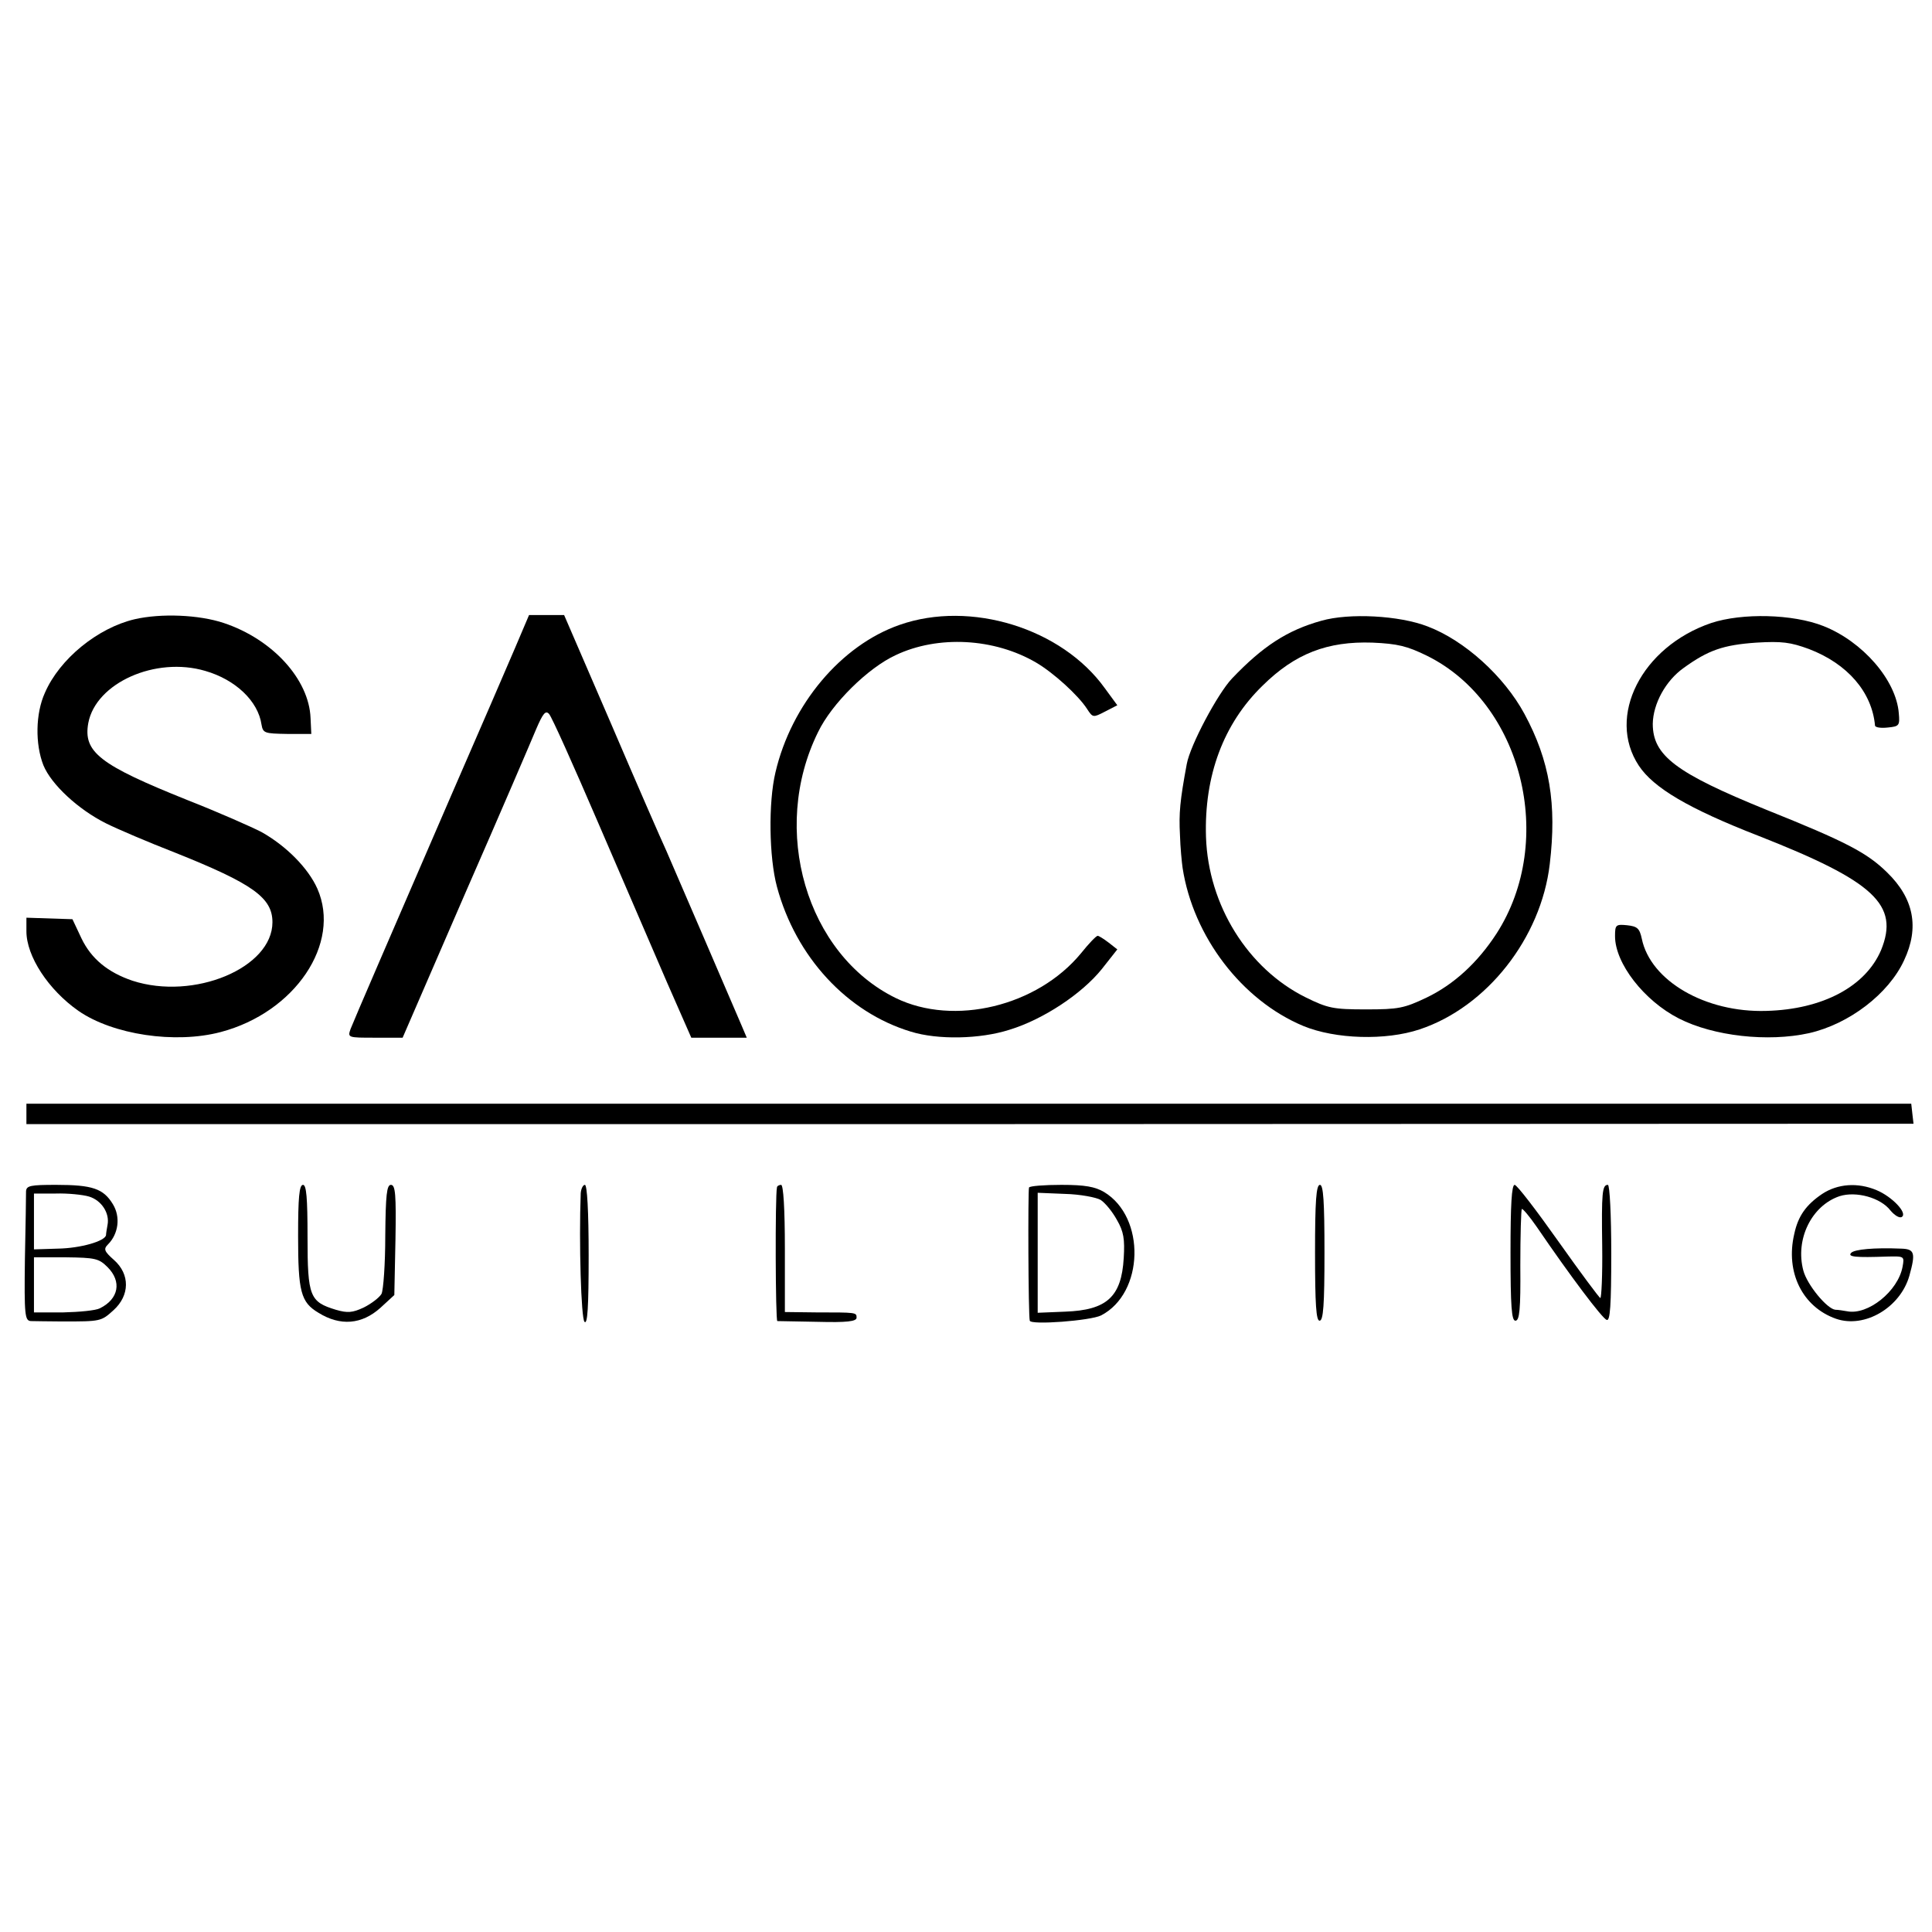
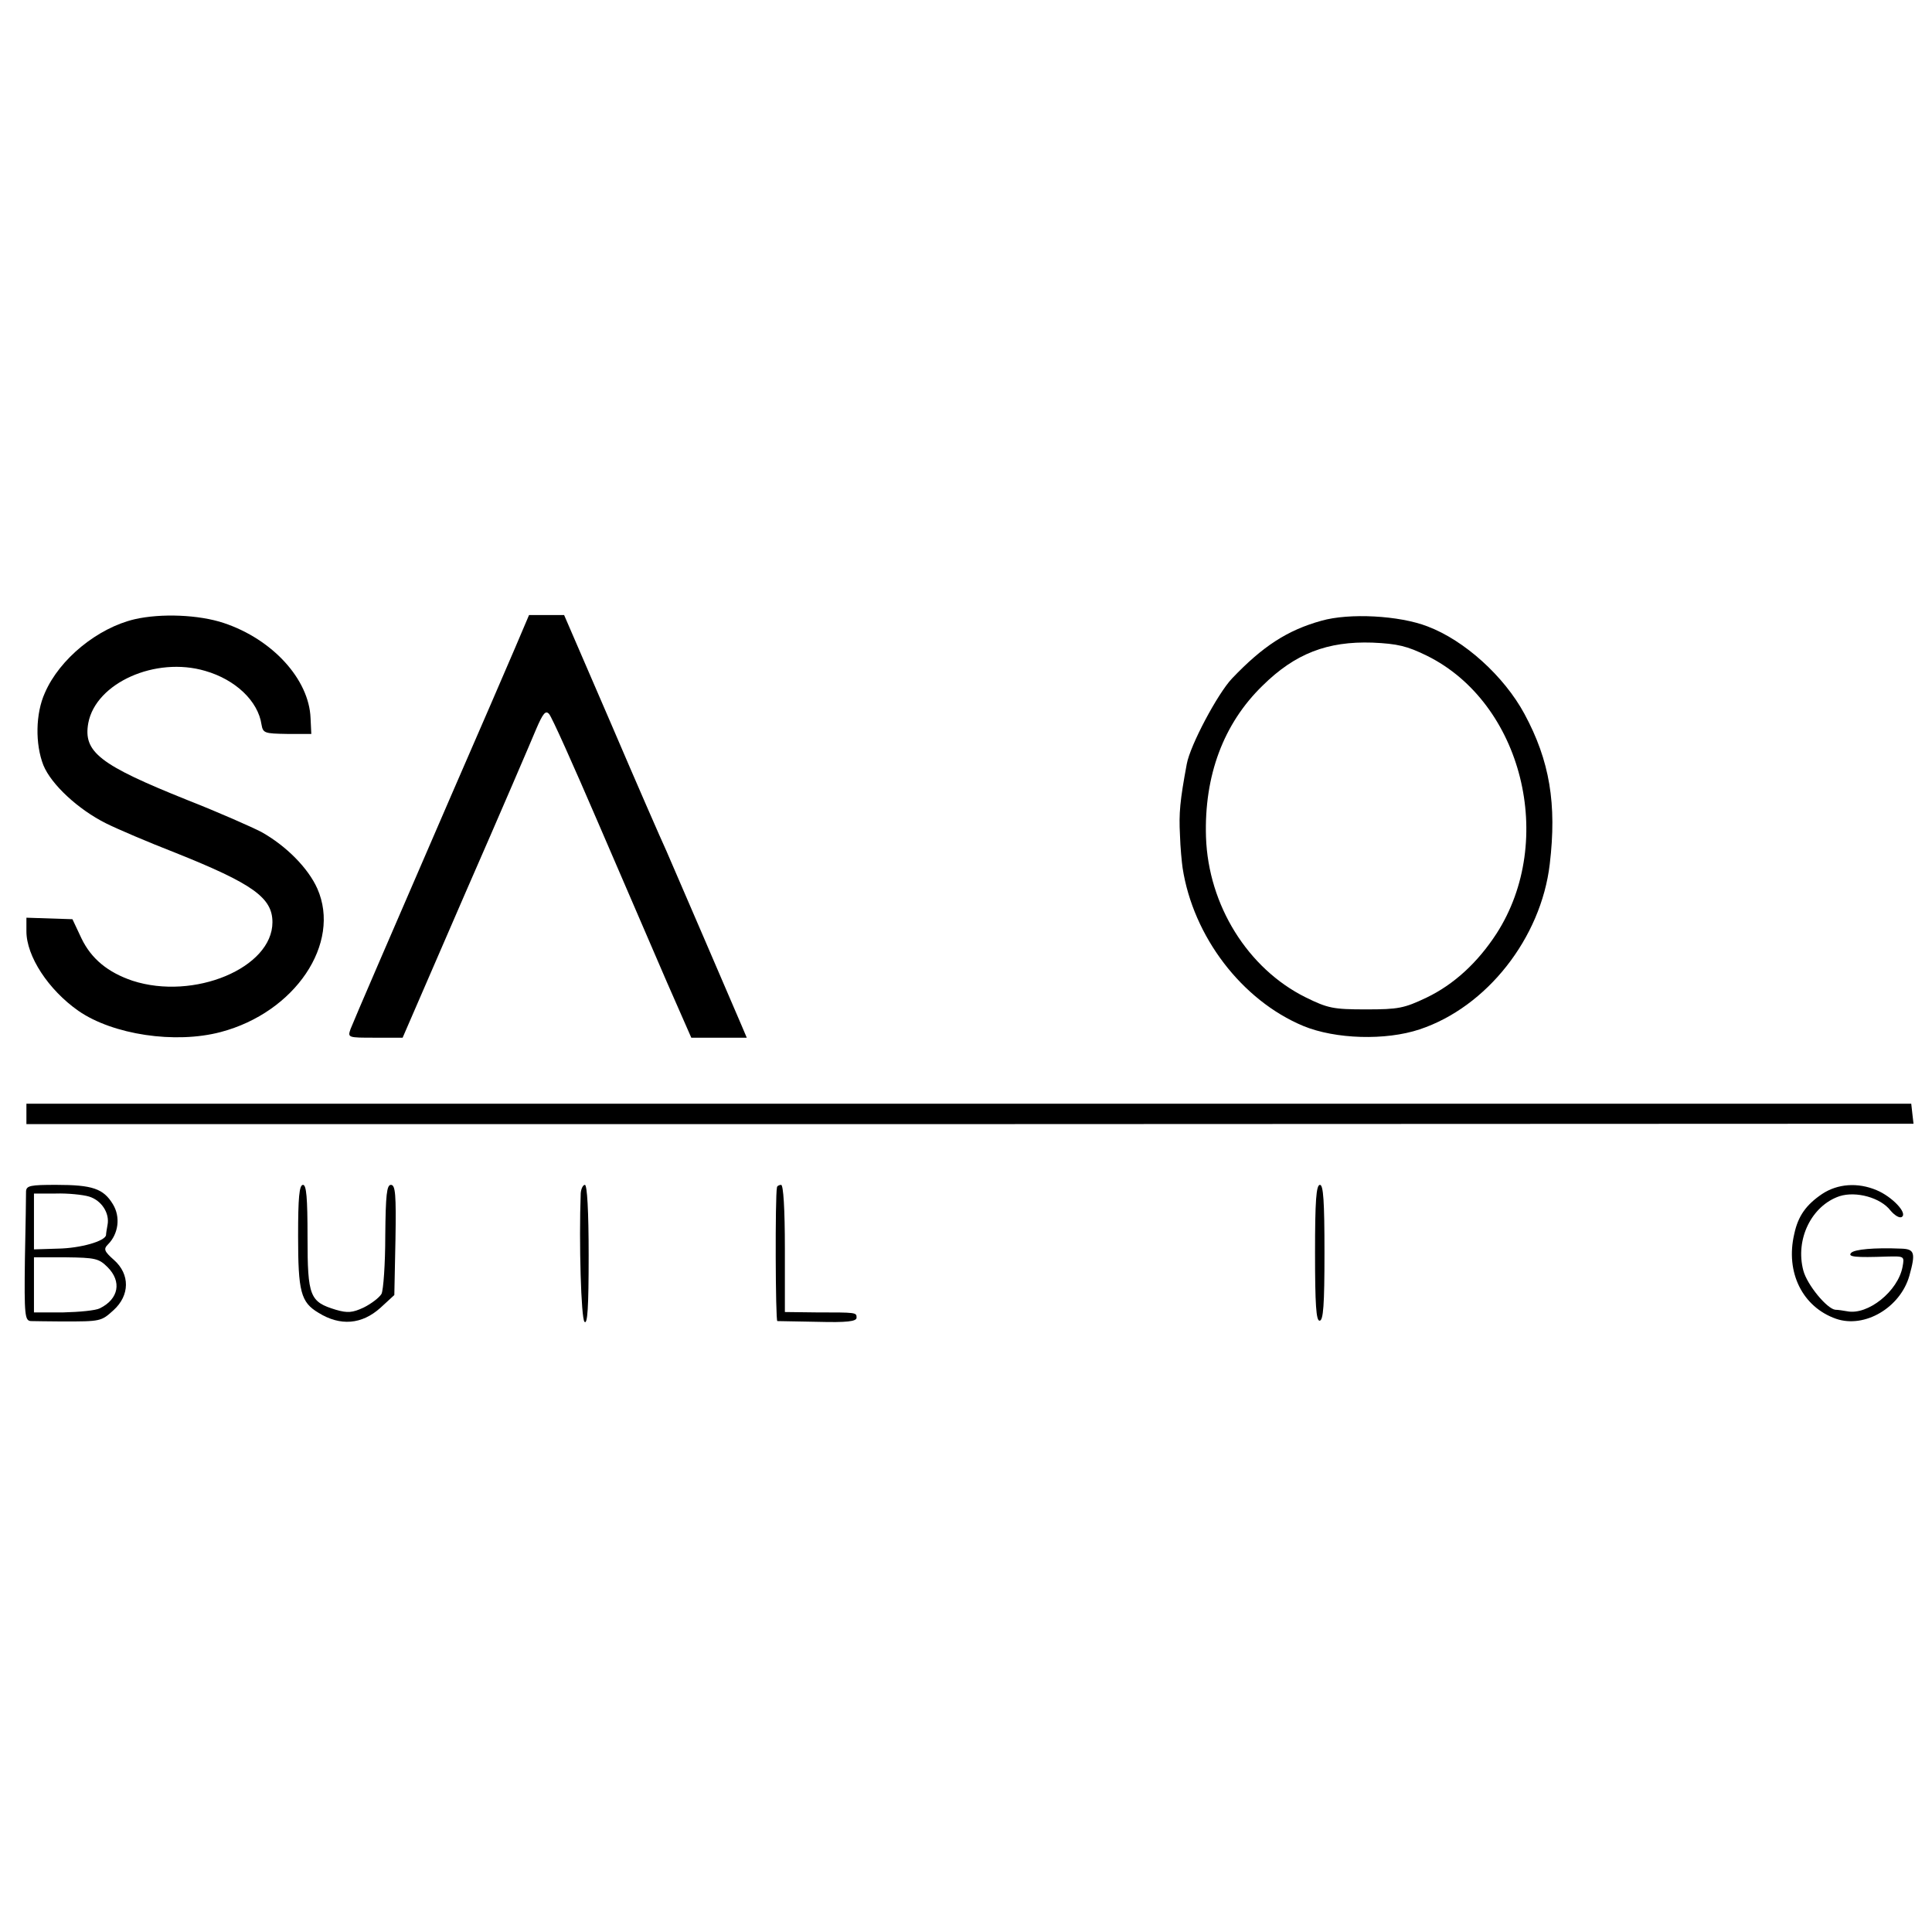
<svg xmlns="http://www.w3.org/2000/svg" version="1.0" width="512pt" height="512pt" viewBox="0 0 512 512" preserveAspectRatio="xMidYMid meet">
  <g transform="translate(0,512) scale(0.1,-0.1)" fill="#000000" stroke="none">
    <path d="M357 3479 c-98 -23 -199 -105 -238 -195 -25 -55 -26 -136 -4 -192 21 -51 92 -117 166 -154 30 -15 112 -50 184 -78 205 -82 257 -119 257 -184 0 -121 -208 -208 -371 -155 -65 22 -109 58 -135 112 l-24 51 -61 2 -61 2 0 -36 c0 -66 58 -155 138 -211 91 -63 256 -88 377 -56 197 52 320 235 256 380 -24 54 -82 113 -148 150 -25 13 -113 52 -197 85 -232 93 -276 127 -262 204 20 106 178 177 310 138 80 -23 140 -80 149 -142 4 -23 8 -24 68 -25 l64 0 -2 42 c-4 103 -101 209 -230 252 -66 22 -166 26 -236 10z" />
    <path d="M1365 3403 c-21 -49 -96 -223 -168 -388 -167 -386 -257 -594 -268 -622 -8 -23 -7 -23 65 -23 l73 0 166 383 c92 210 176 406 188 435 18 42 25 50 34 40 7 -7 65 -137 130 -288 65 -151 147 -341 182 -422 l65 -148 74 0 73 0 -14 33 c-25 59 -177 411 -199 462 -13 28 -79 179 -147 338 l-124 287 -46 0 -47 0 -37 -87z" />
-     <path d="M2384 3464 c-155 -54 -287 -211 -329 -391 -19 -80 -17 -225 4 -303 50 -186 186 -333 355 -384 71 -22 183 -20 261 5 89 27 192 95 245 161 l41 52 -23 18 c-13 10 -26 18 -29 18 -4 0 -24 -21 -44 -46 -116 -141 -337 -194 -491 -119 -237 116 -334 446 -206 705 36 75 132 170 206 204 112 53 261 45 372 -20 46 -27 112 -87 135 -123 15 -23 16 -23 47 -7 l33 17 -33 45 c-114 159 -356 234 -544 168z" />
    <path d="M3502 3475 c-90 -25 -155 -67 -237 -153 -38 -40 -111 -177 -120 -227 -18 -97 -21 -130 -18 -187 1 -35 5 -74 7 -88 28 -182 157 -351 320 -419 85 -35 218 -39 308 -9 178 59 322 242 345 438 19 159 0 274 -67 398 -54 100 -159 195 -257 232 -75 29 -207 36 -281 15z m280 -93 c252 -125 343 -489 184 -736 -50 -77 -113 -135 -186 -170 -59 -28 -74 -31 -160 -31 -87 0 -101 3 -160 32 -153 76 -258 244 -264 425 -5 162 46 300 150 401 86 85 172 118 291 114 67 -3 92 -9 145 -35z" />
-     <path d="M4535 3469 c-185 -63 -278 -248 -192 -378 39 -59 132 -114 317 -186 308 -121 374 -183 325 -303 -41 -96 -154 -157 -304 -161 -162 -5 -307 80 -330 191 -6 28 -12 33 -39 36 -30 3 -32 1 -32 -29 0 -72 77 -171 169 -218 92 -47 236 -63 345 -39 106 24 211 104 252 193 41 87 26 164 -45 233 -53 52 -108 81 -320 166 -241 98 -301 144 -301 228 1 53 34 114 82 148 65 47 105 61 193 67 67 4 90 1 139 -17 102 -39 167 -114 175 -203 1 -5 16 -7 34 -5 30 3 32 5 29 38 -7 88 -96 190 -200 231 -81 32 -215 35 -297 8z" />
    <path d="M70 2168 l0 -27 2501 0 2500 1 -3 26 -3 27 -2497 0 -2498 0 0 -27z" />
    <path d="M69 1963 c0 -10 -1 -91 -3 -180 -2 -150 0 -163 16 -164 10 0 47 -1 83 -1 102 0 103 0 136 30 43 39 44 95 1 133 -26 23 -28 29 -16 41 28 28 34 73 13 107 -25 41 -54 51 -150 51 -68 0 -79 -2 -80 -17z m167 -14 c33 -10 55 -44 49 -75 -2 -11 -4 -23 -4 -27 -2 -16 -67 -35 -128 -36 l-63 -2 0 74 0 74 58 0 c31 1 71 -3 88 -8z m49 -187 c38 -38 30 -84 -20 -109 -11 -6 -55 -10 -97 -11 l-78 0 0 73 0 73 85 0 c77 -1 87 -3 110 -26z" />
    <path d="M790 1845 c0 -148 7 -176 54 -204 58 -36 115 -31 164 13 l37 34 3 146 c2 120 0 146 -12 146 -11 0 -14 -26 -15 -135 0 -75 -5 -144 -10 -154 -6 -10 -27 -26 -47 -36 -30 -14 -43 -15 -74 -6 -69 21 -75 35 -75 192 0 105 -3 139 -12 139 -10 0 -13 -34 -13 -135z" />
    <path d="M1539 1958 c-5 -131 1 -332 10 -341 8 -8 11 38 11 176 0 118 -4 187 -10 187 -5 0 -10 -10 -11 -22z" />
    <path d="M2059 1973 c-5 -23 -4 -353 1 -354 3 0 51 -1 108 -2 76 -2 102 1 102 11 0 14 0 14 -107 14 l-83 1 0 168 c0 106 -4 169 -10 169 -5 0 -11 -3 -11 -7z" />
-     <path d="M2727 1973 c-3 -7 -2 -339 2 -353 3 -12 161 0 189 14 114 59 119 260 8 327 -24 14 -50 19 -113 19 -45 0 -84 -3 -86 -7z m190 -33 c12 -8 31 -31 43 -53 18 -31 21 -51 18 -101 -6 -103 -45 -138 -155 -142 l-73 -3 0 159 0 159 73 -3 c39 -1 82 -9 94 -16z" />
    <path d="M3485 1800 c0 -138 3 -180 12 -180 10 0 13 42 13 180 0 137 -3 180 -12 180 -10 0 -13 -43 -13 -180z" />
-     <path d="M4003 1800 c0 -144 3 -180 13 -180 11 0 14 30 13 146 0 80 2 148 4 150 2 2 20 -19 40 -48 88 -129 173 -242 185 -246 9 -3 12 37 12 177 0 100 -4 181 -9 181 -15 0 -17 -20 -15 -162 1 -76 -2 -138 -5 -138 -3 1 -53 68 -111 150 -58 82 -110 150 -116 150 -8 0 -11 -53 -11 -180z" />
    <path d="M4829 1956 c-43 -29 -64 -59 -74 -106 -24 -102 22 -194 111 -225 76 -26 170 30 194 114 17 61 14 71 -22 72 -72 3 -123 -2 -132 -11 -11 -11 12 -13 95 -10 46 1 46 1 41 -27 -12 -65 -92 -129 -147 -118 -11 2 -25 4 -31 4 -22 2 -75 66 -85 104 -22 83 22 172 96 197 44 14 109 -4 135 -38 11 -13 24 -21 30 -17 16 10 -26 54 -67 71 -50 21 -103 17 -144 -10z" />
  </g>
</svg>